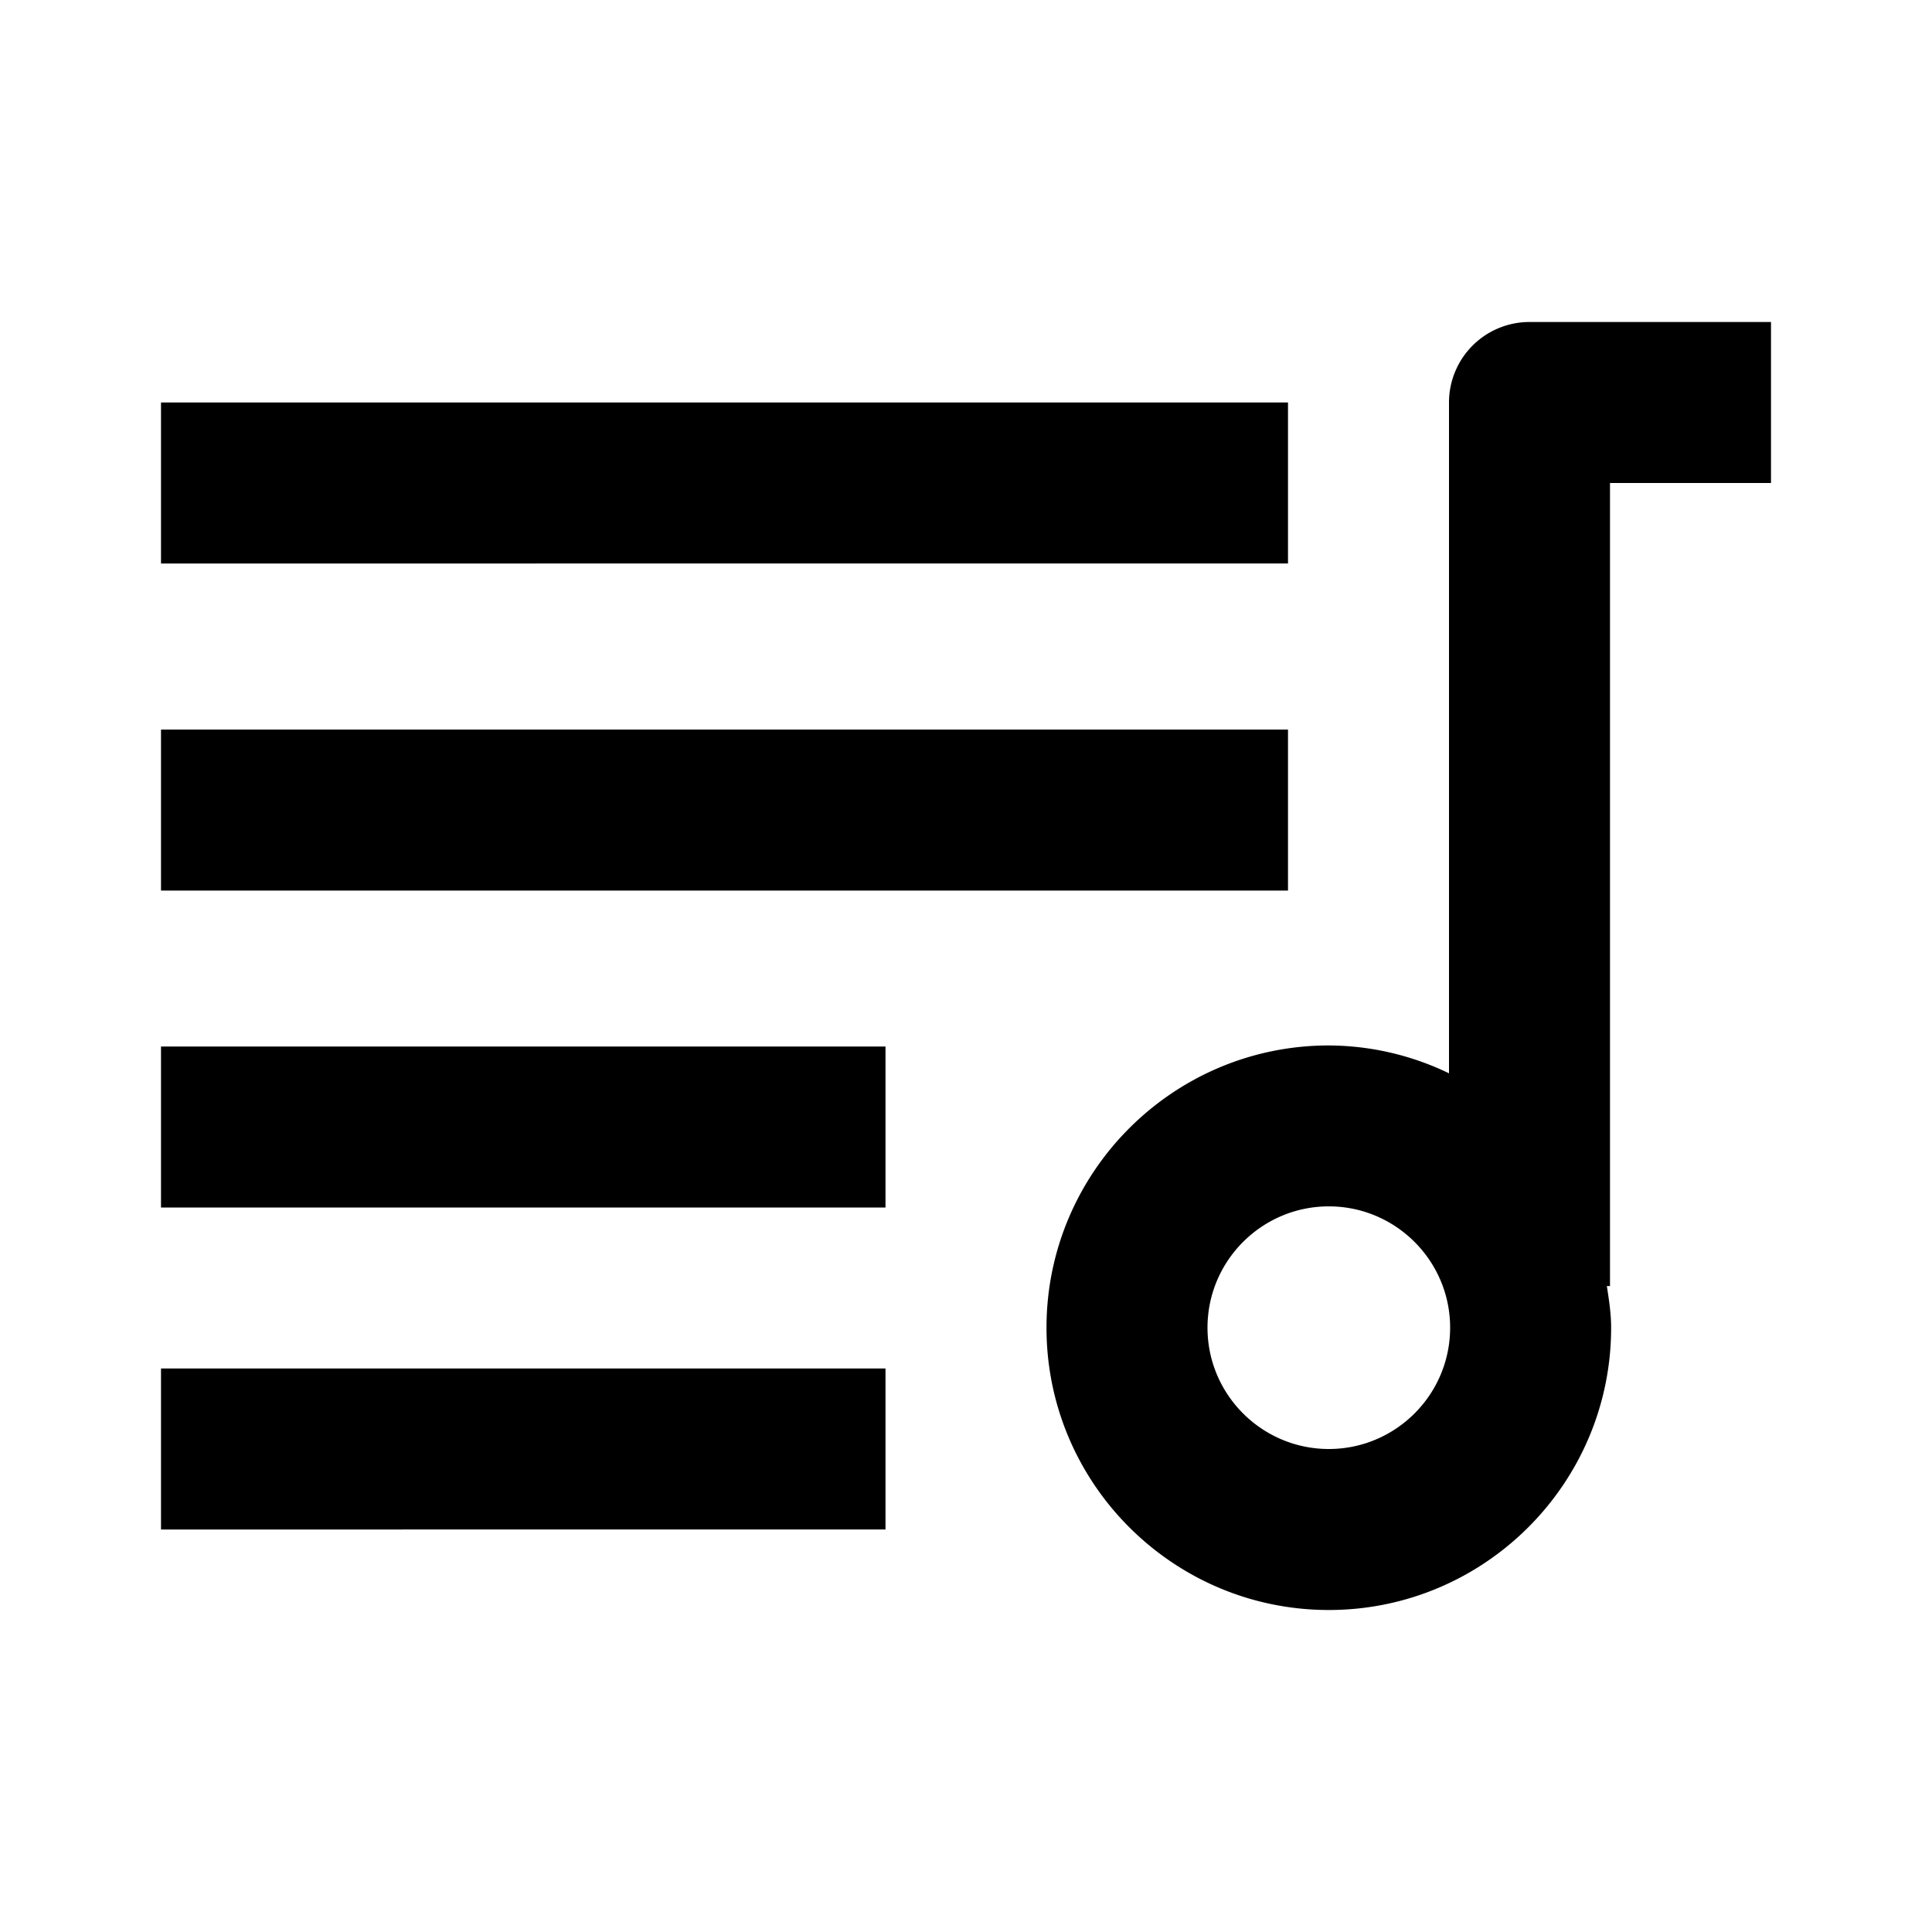
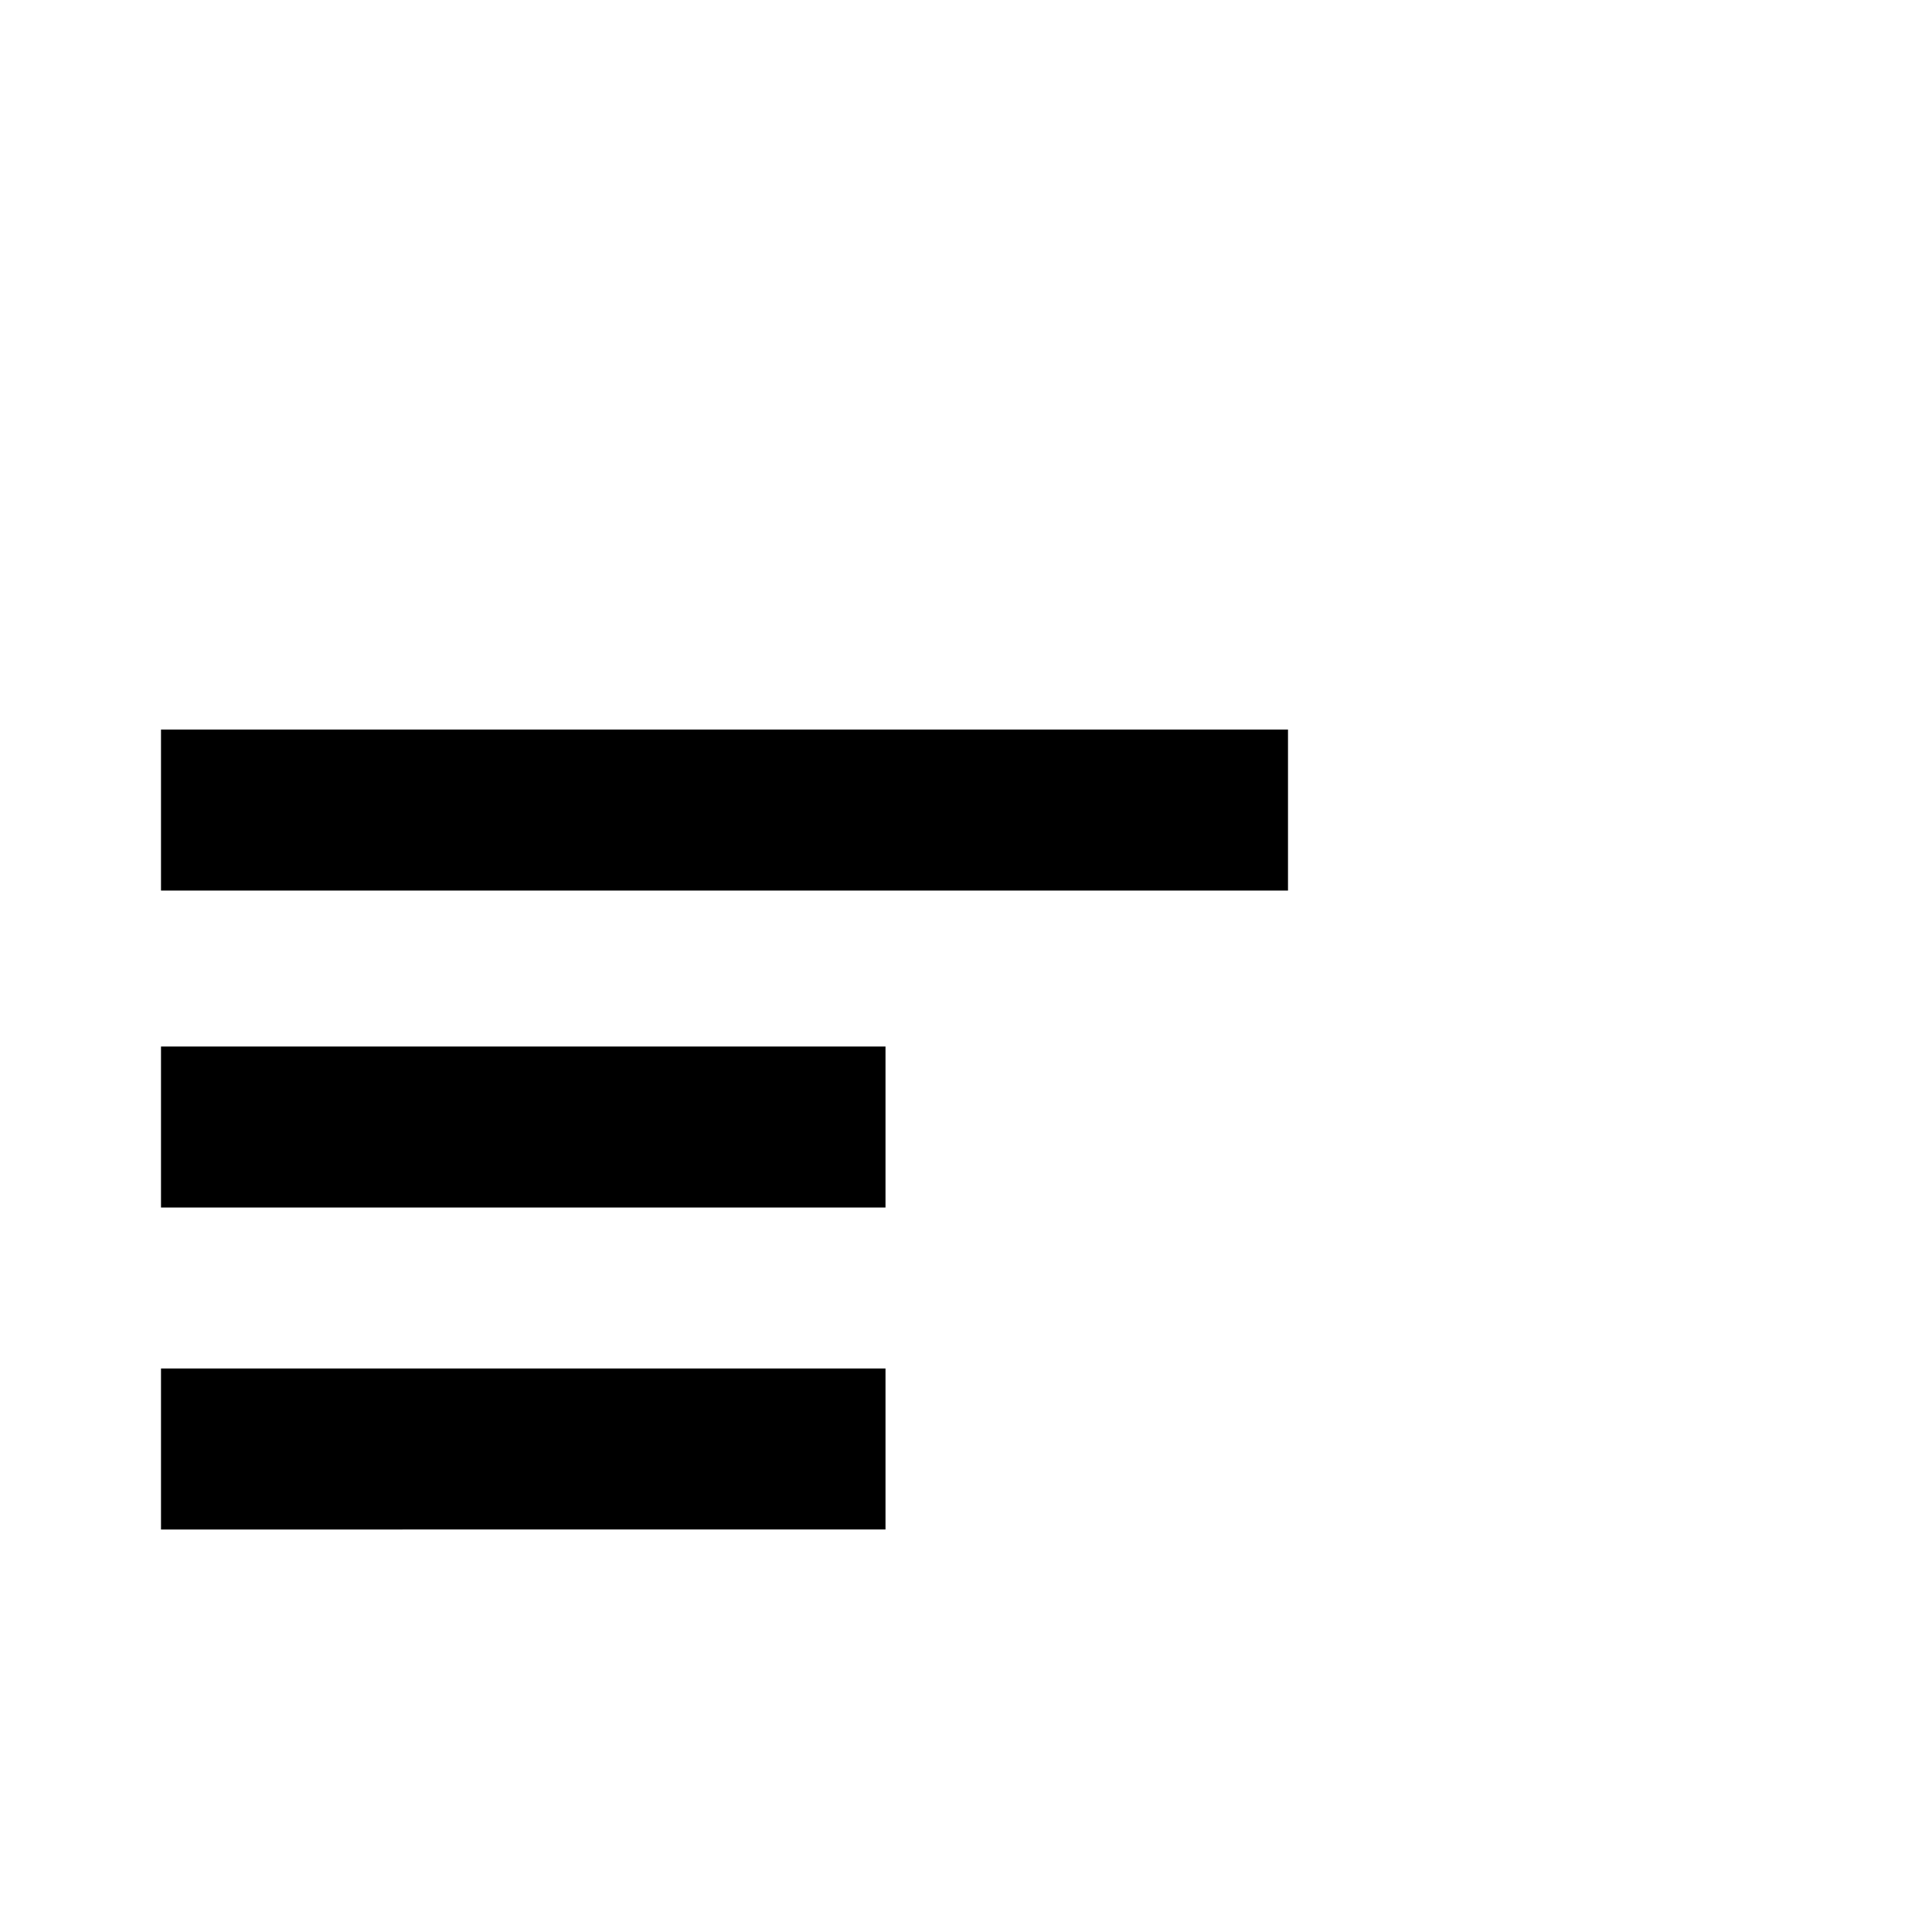
<svg xmlns="http://www.w3.org/2000/svg" width="24" height="24" viewBox="0 0 24 24">
-   <path d="M18 5v8.333a3.465 3.465 0 0 0-1.493-.346c-1.934 0-3.507 1.573-3.507 3.507S14.573 20 16.507 20s3.507-1.573 3.507-3.507c0-.177-.027-.347-.053-.517H20V6h2V4h-3a1 1 0 0 0-1 1zm-1.493 13C15.676 18 15 17.324 15 16.493s.676-1.507 1.507-1.507 1.507.676 1.507 1.507S17.338 18 16.507 18zM2 5h14v2H2z" />
  <path d="M2 9.063h14v2H2zM2 13h9v2H2zM2 17h9v2H2z" />
</svg>